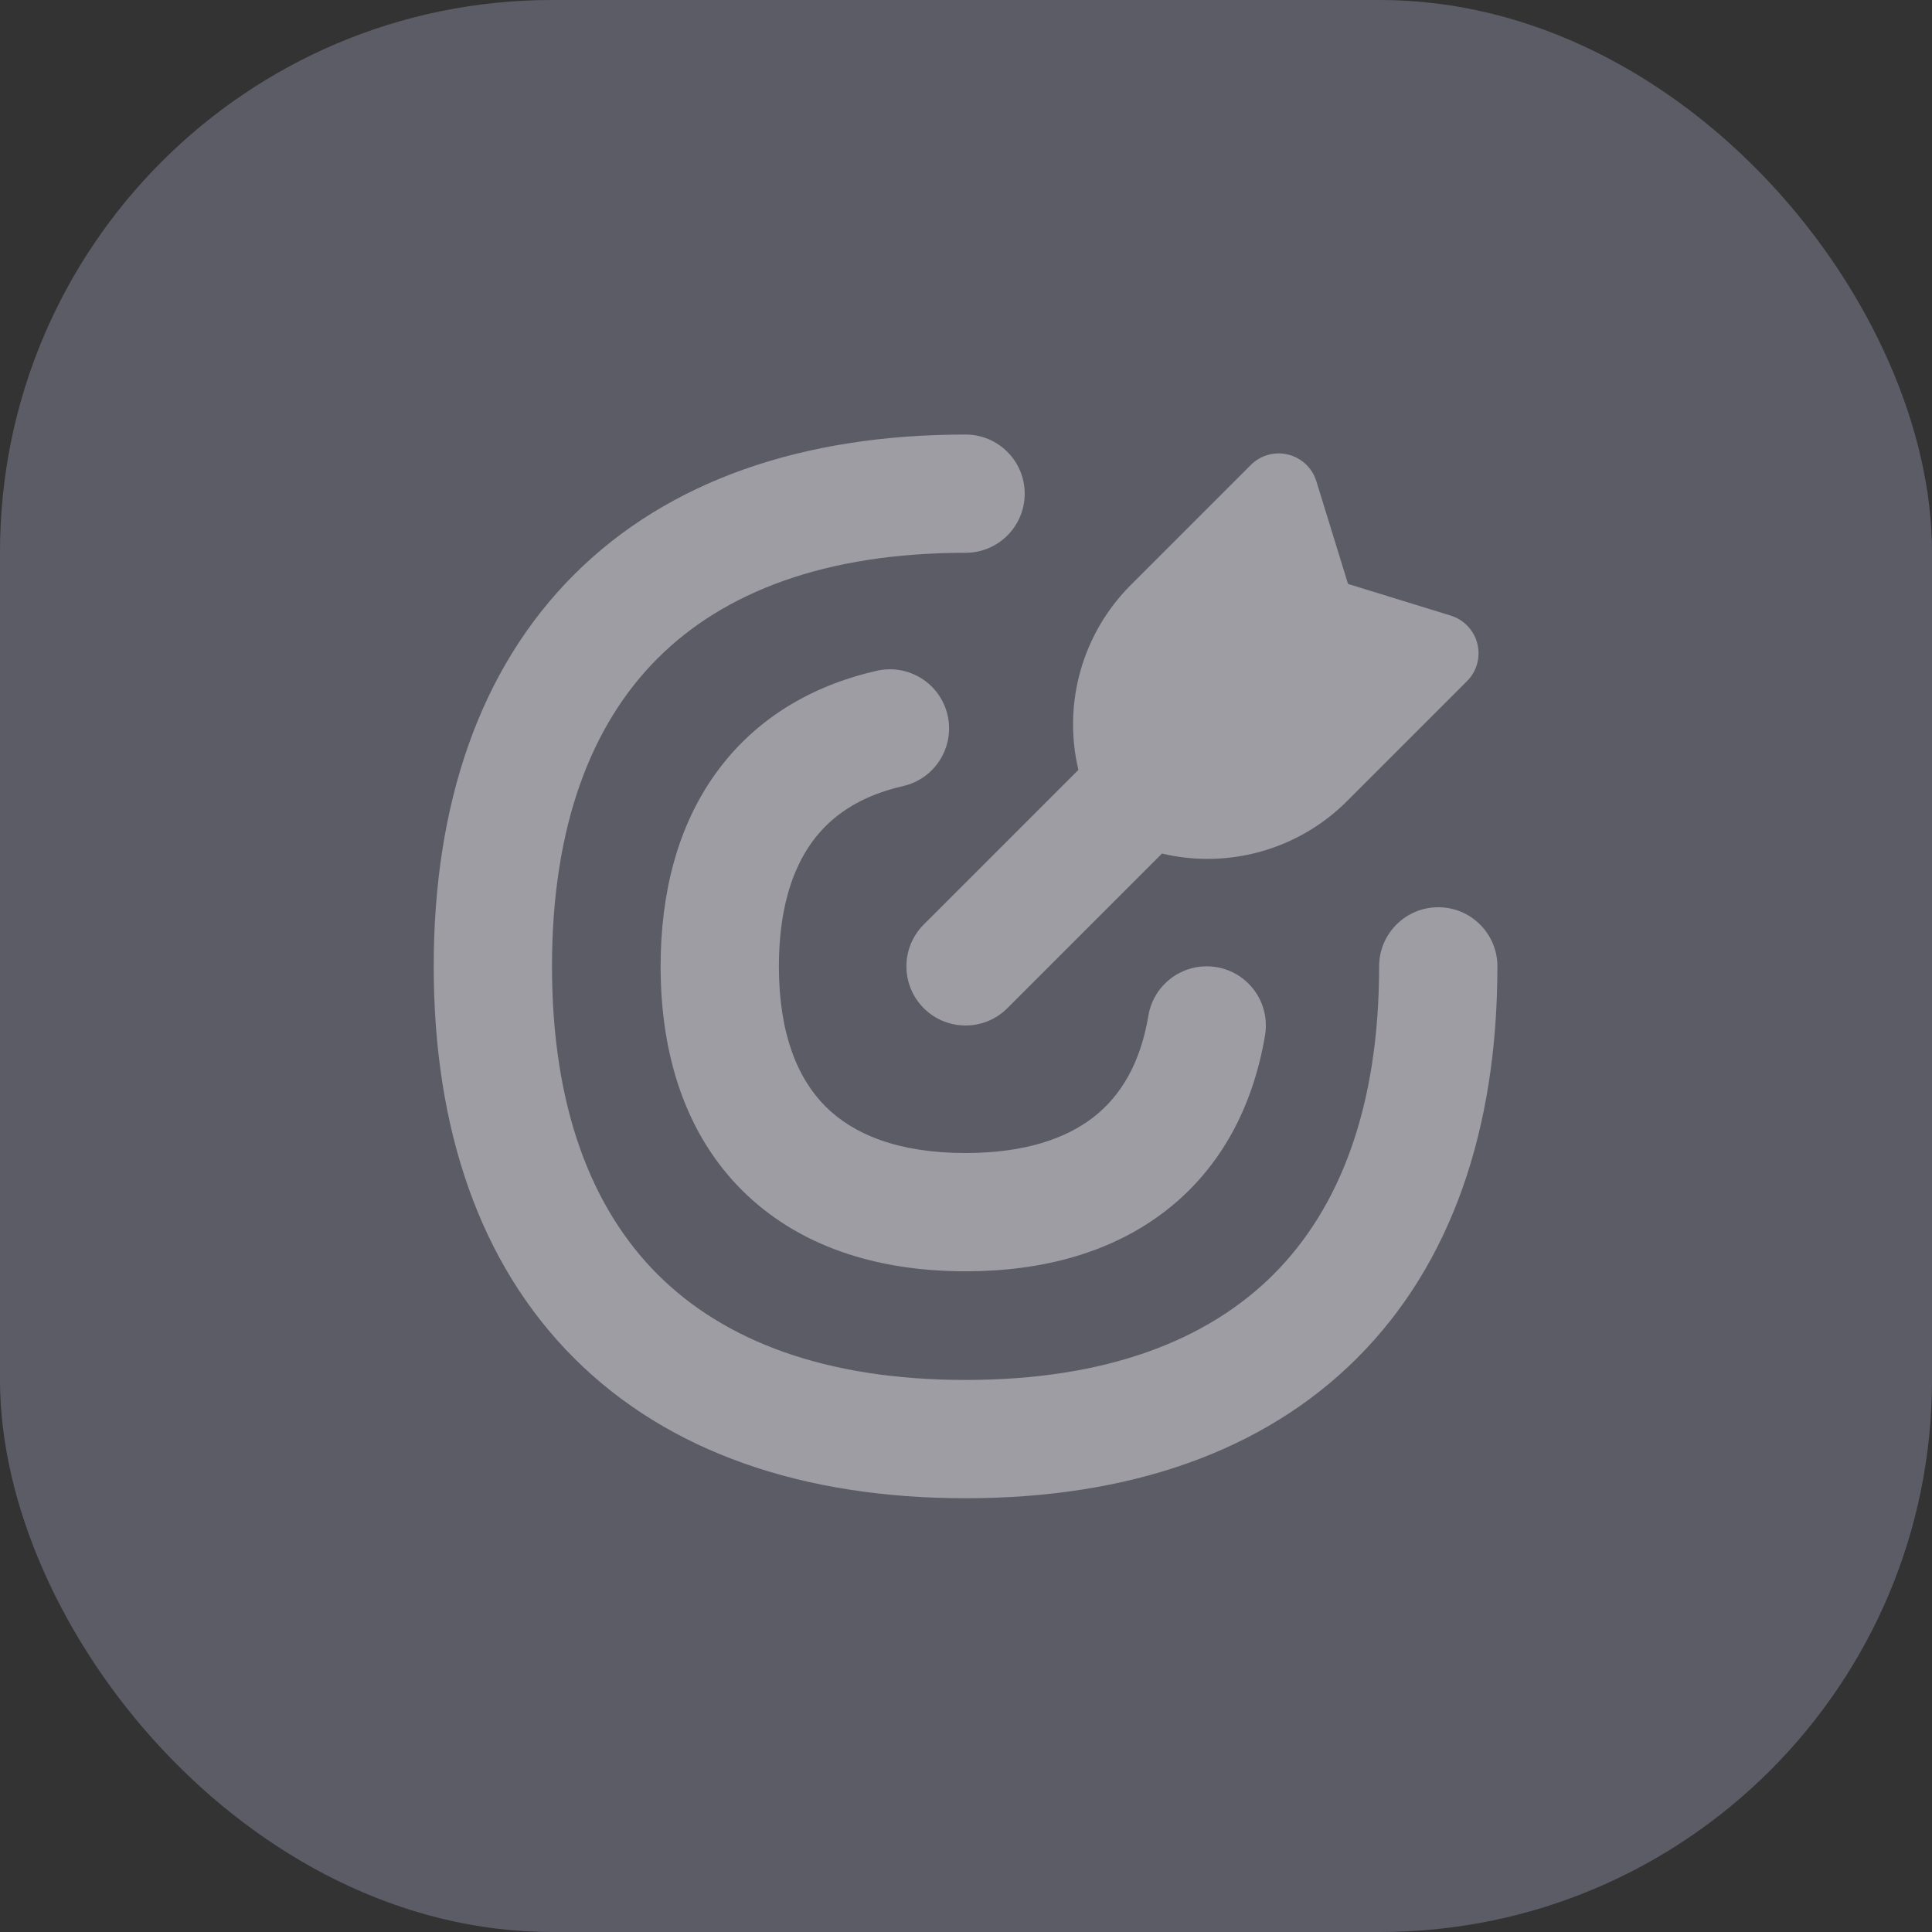
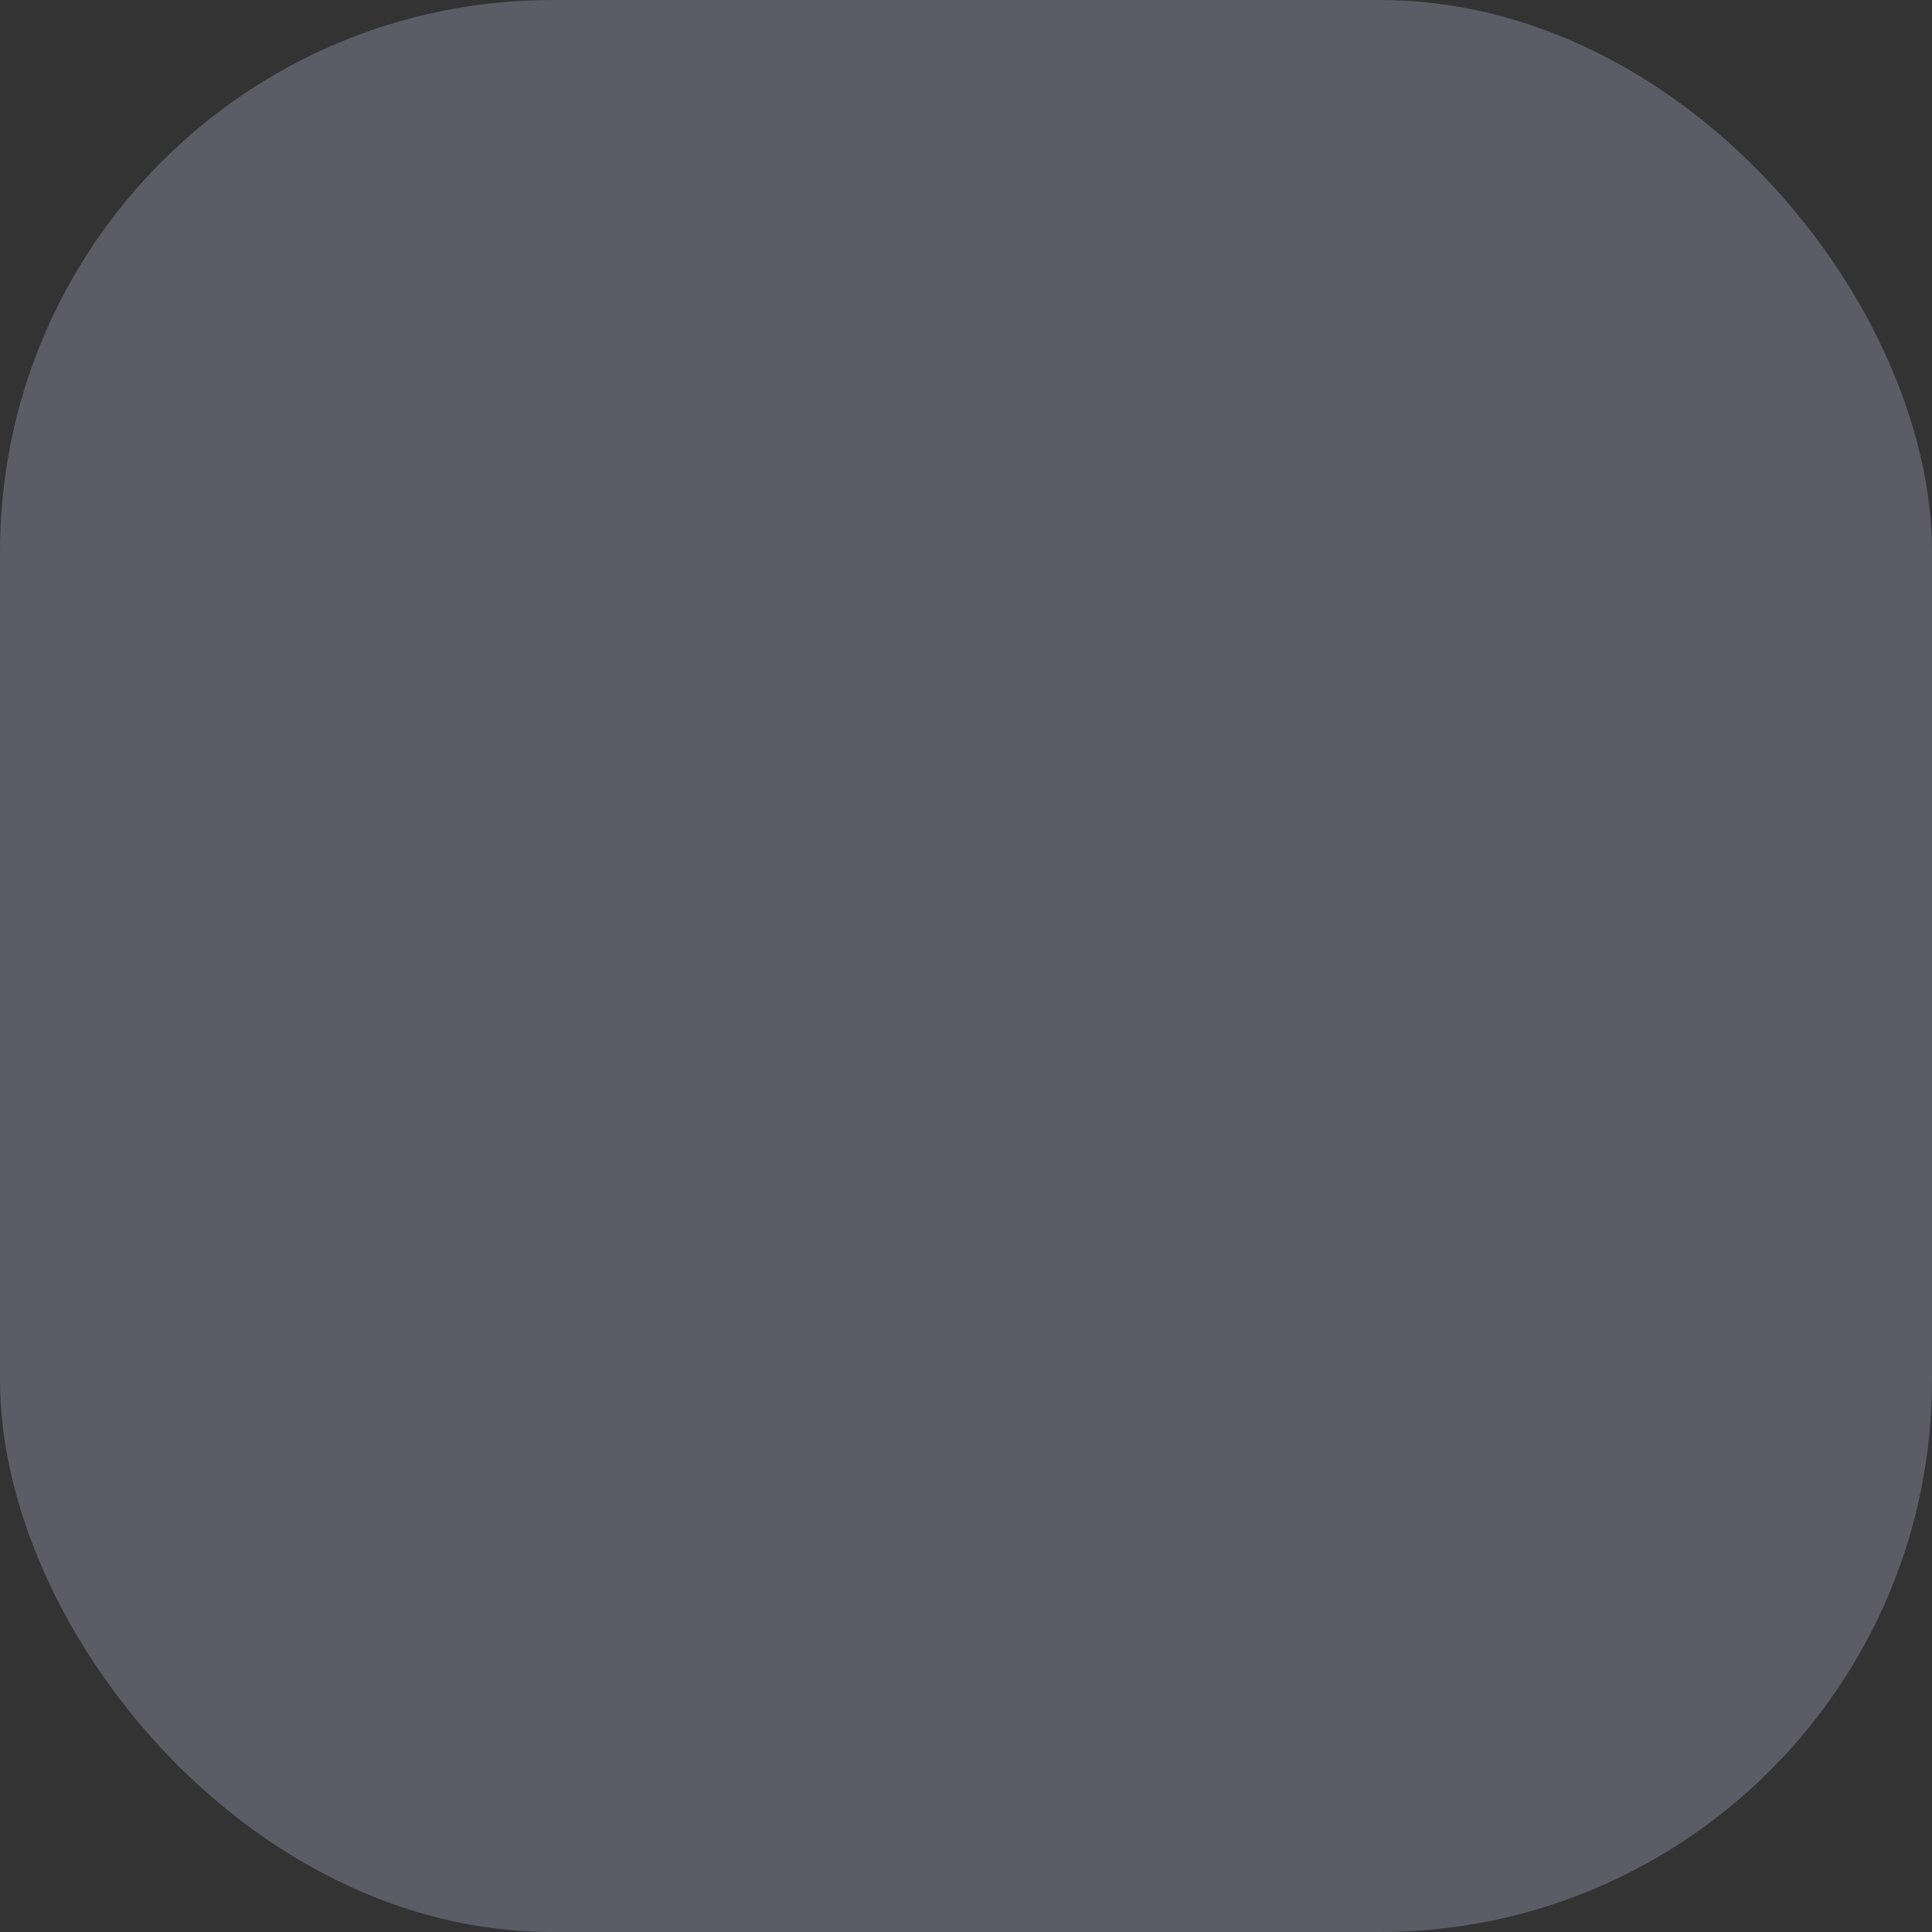
<svg xmlns="http://www.w3.org/2000/svg" width="70" height="70" viewBox="0 0 70 70" fill="none">
  <rect x="0" y="0" width="70" height="70" fill="#333333" stroke="none" />
  <rect opacity="0.25" width="70" height="70" rx="20" fill="#D7D9FF" />
  <g clip-path="url(#clip0_453_7575)">
    <path opacity="0.4" fill-rule="evenodd" clip-rule="evenodd" d="M23.825 23.855C21.424 26.256 20 29.927 20 35.014C20 40.1 21.424 43.771 23.825 46.173C26.227 48.574 29.898 49.998 34.984 49.998C40.07 49.998 43.741 48.574 46.143 46.173C48.544 43.771 49.968 40.1 49.968 35.014C49.968 33.83 50.928 32.871 52.111 32.871C53.295 32.871 54.254 33.83 54.254 35.014C54.254 40.889 52.595 45.782 49.173 49.203C45.752 52.625 40.859 54.284 34.984 54.284C29.109 54.284 24.216 52.625 20.795 49.203C17.373 45.782 15.714 40.889 15.714 35.014C15.714 29.139 17.373 24.246 20.795 20.824C24.216 17.403 29.109 15.744 34.984 15.744C36.167 15.744 37.127 16.703 37.127 17.887C37.127 19.07 36.167 20.029 34.984 20.029C29.898 20.029 26.227 21.453 23.825 23.855ZM34.334 25.918C34.595 27.073 33.872 28.221 32.718 28.482C31.171 28.834 30.11 29.551 29.41 30.525C28.692 31.524 28.221 32.98 28.221 35.013C28.221 37.468 28.905 39.084 29.909 40.088C30.913 41.092 32.529 41.776 34.984 41.776C37.116 41.776 38.614 41.258 39.618 40.478C40.6 39.714 41.317 38.54 41.608 36.8C41.804 35.633 42.908 34.846 44.075 35.041C45.243 35.236 46.03 36.341 45.835 37.508C45.397 40.123 44.216 42.331 42.247 43.861C40.3 45.375 37.794 46.062 34.984 46.062C31.74 46.062 28.902 45.142 26.878 43.118C24.854 41.094 23.935 38.257 23.935 35.013C23.935 32.334 24.558 29.932 25.93 28.024C27.318 26.092 29.34 24.854 31.77 24.303C32.924 24.041 34.072 24.764 34.334 25.918ZM42.101 30.926L36.499 36.528C35.663 37.365 34.306 37.365 33.469 36.528C32.632 35.691 32.632 34.334 33.469 33.497L39.072 27.894C38.502 25.494 39.211 22.954 40.971 21.194L45.319 16.846C45.673 16.492 46.187 16.349 46.673 16.47C47.159 16.59 47.547 16.957 47.694 17.435L48.842 21.157L52.563 22.304C53.042 22.452 53.408 22.84 53.529 23.326C53.649 23.812 53.507 24.326 53.152 24.68L48.805 29.027C47.044 30.788 44.502 31.497 42.101 30.926Z" fill="white" />
  </g>
  <defs>
    <clipPath id="clip0_453_7575">
-       <rect width="40" height="40" fill="white" transform="translate(15 15)" />
-     </clipPath>
+       </clipPath>
  </defs>
</svg>